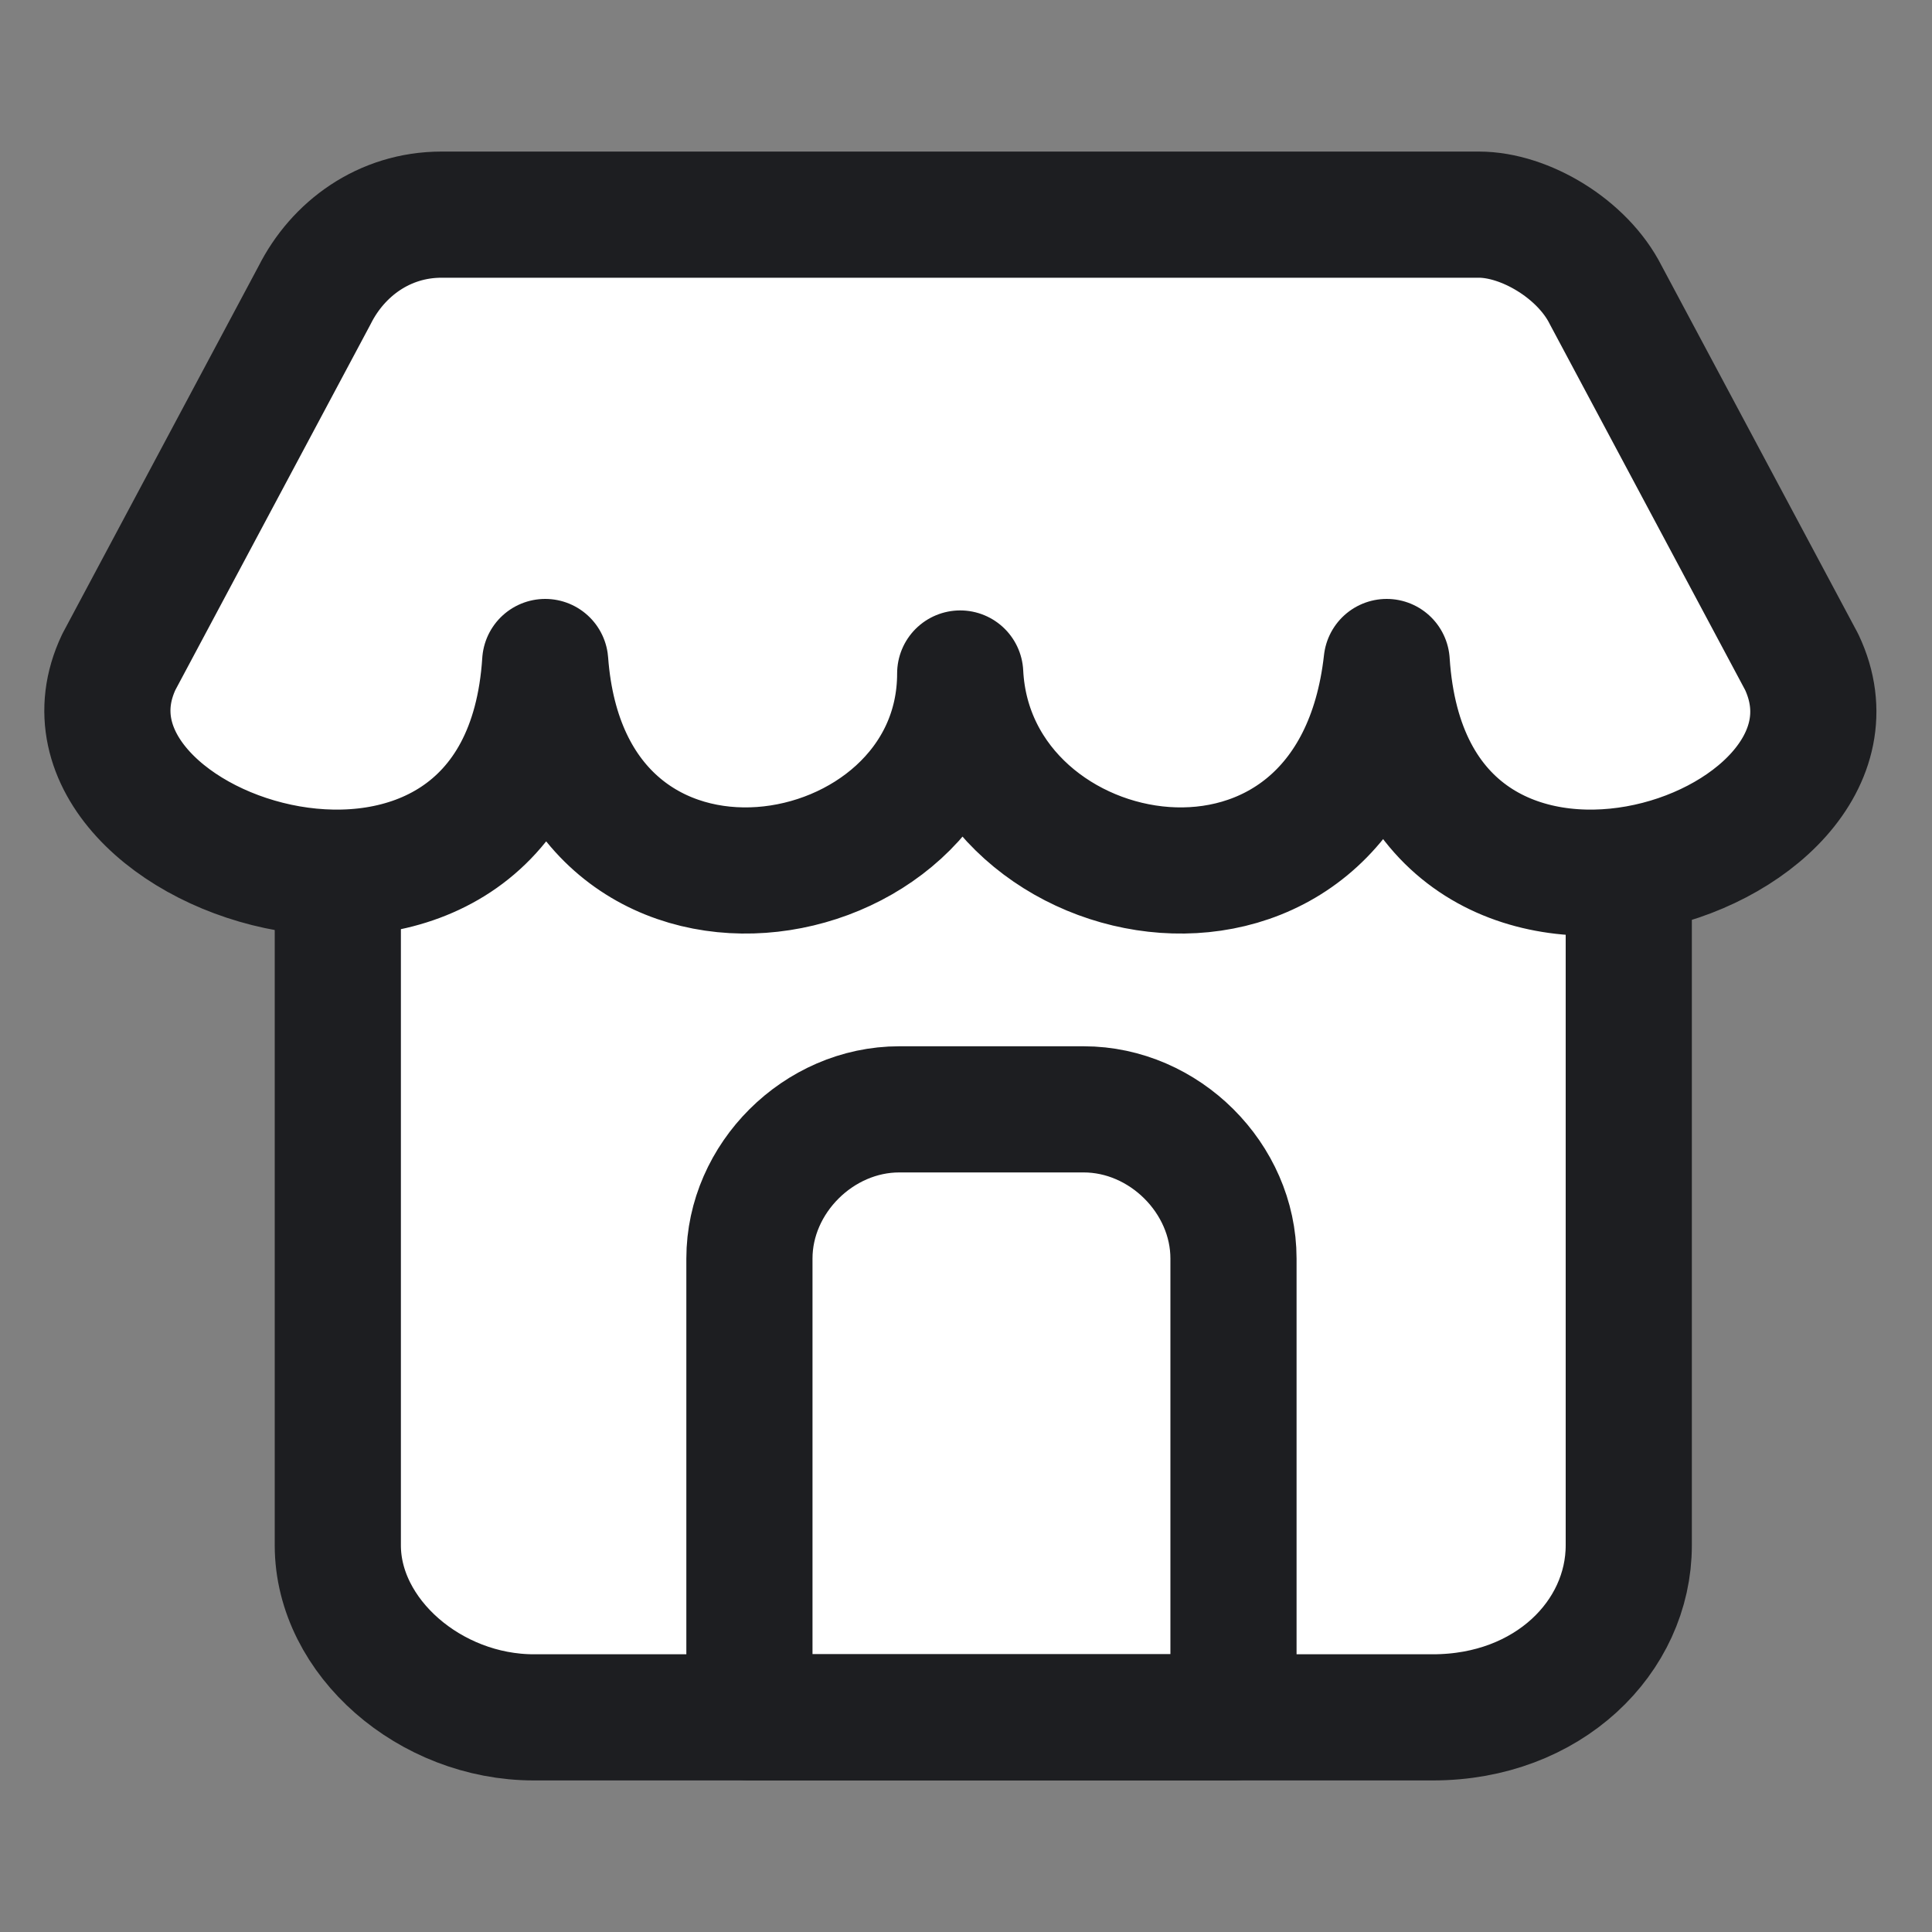
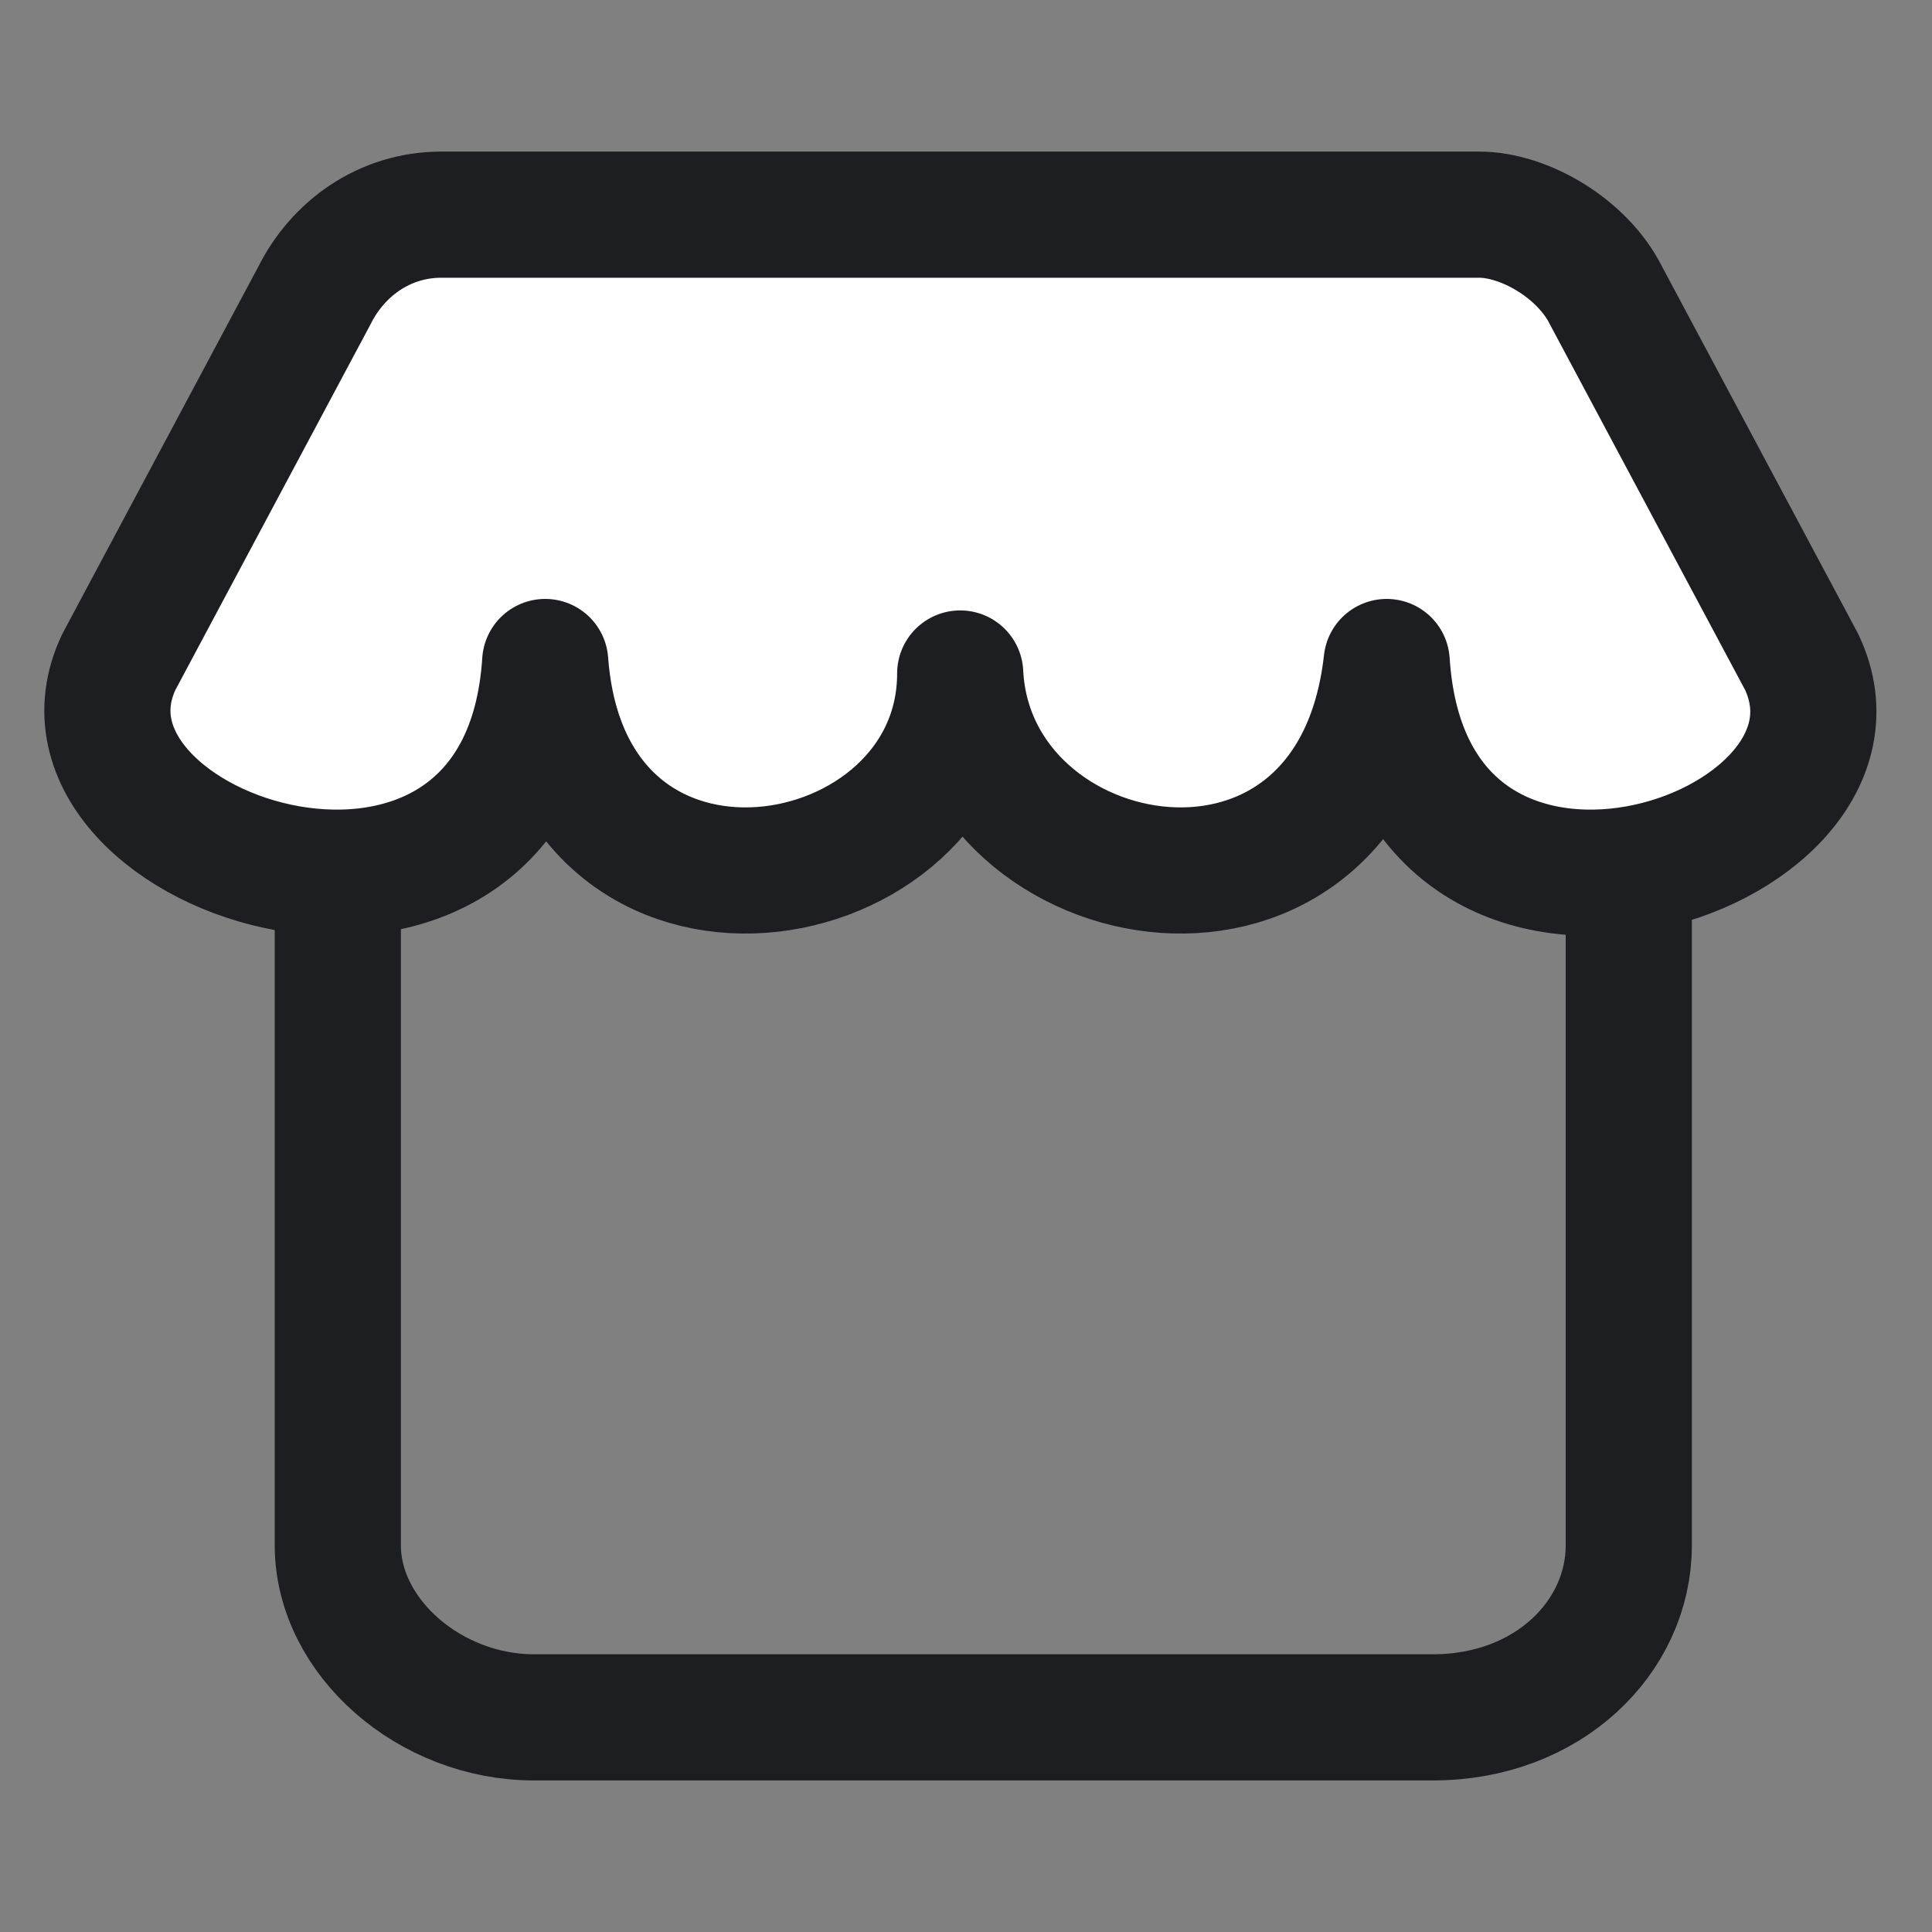
<svg xmlns="http://www.w3.org/2000/svg" width="20" height="20" viewBox="0 0 20 20" fill="none">
  <rect x="0" y="0" width="20" height="20" fill="#808080" stroke="none" />
-   <path fill-rule="evenodd" clip-rule="evenodd" d="M16.861 7.803V15.996C16.861 16.946 16.026 17.777 14.833 17.777H5.526C4.452 17.777 3.497 16.946 3.497 15.996V7.684" fill="white" />
  <path d="M16.861 7.803V15.997C16.861 16.947 16.026 17.778 14.833 17.778H5.526C4.452 17.778 3.497 16.947 3.497 15.997V7.684" stroke="#1D1E21" stroke-width="1.306" stroke-linecap="round" stroke-linejoin="round" />
  <path d="M1 7.21L1.458 8.105L3.915 9L5.711 7.248L7.268 8.803L10 8.105L11.817 8.803L14.5 8.105L15.768 9L17.5 8.5L19 7.223L16.5 2.483C16.5 2.483 9.423 1.89 9.303 2.088C9.063 2.088 3.676 2.483 3.676 2.483L1 7.21Z" fill="white" />
  <path fill-rule="evenodd" clip-rule="evenodd" d="M18.651 6.853L16.622 3.053C16.383 2.578 15.787 2.222 15.309 2.222H9.94H4.571C3.974 2.222 3.497 2.578 3.258 3.053L1.23 6.853C0.275 8.872 5.406 10.534 5.644 6.853C5.883 10.059 9.94 9.347 9.94 6.972C10.059 9.347 13.997 10.059 14.355 6.853C14.594 10.534 19.605 8.872 18.651 6.853Z" stroke="#1D1E21" stroke-width="1.306" stroke-linecap="round" stroke-linejoin="round" />
-   <path fill-rule="evenodd" clip-rule="evenodd" d="M12.65 17.778H7.758V13.028C7.758 12.197 8.474 11.484 9.309 11.484H11.218C12.053 11.484 12.769 12.197 12.769 13.028V17.778H12.65Z" stroke="#1D1E21" stroke-width="1.306" stroke-linecap="round" stroke-linejoin="round" />
</svg>